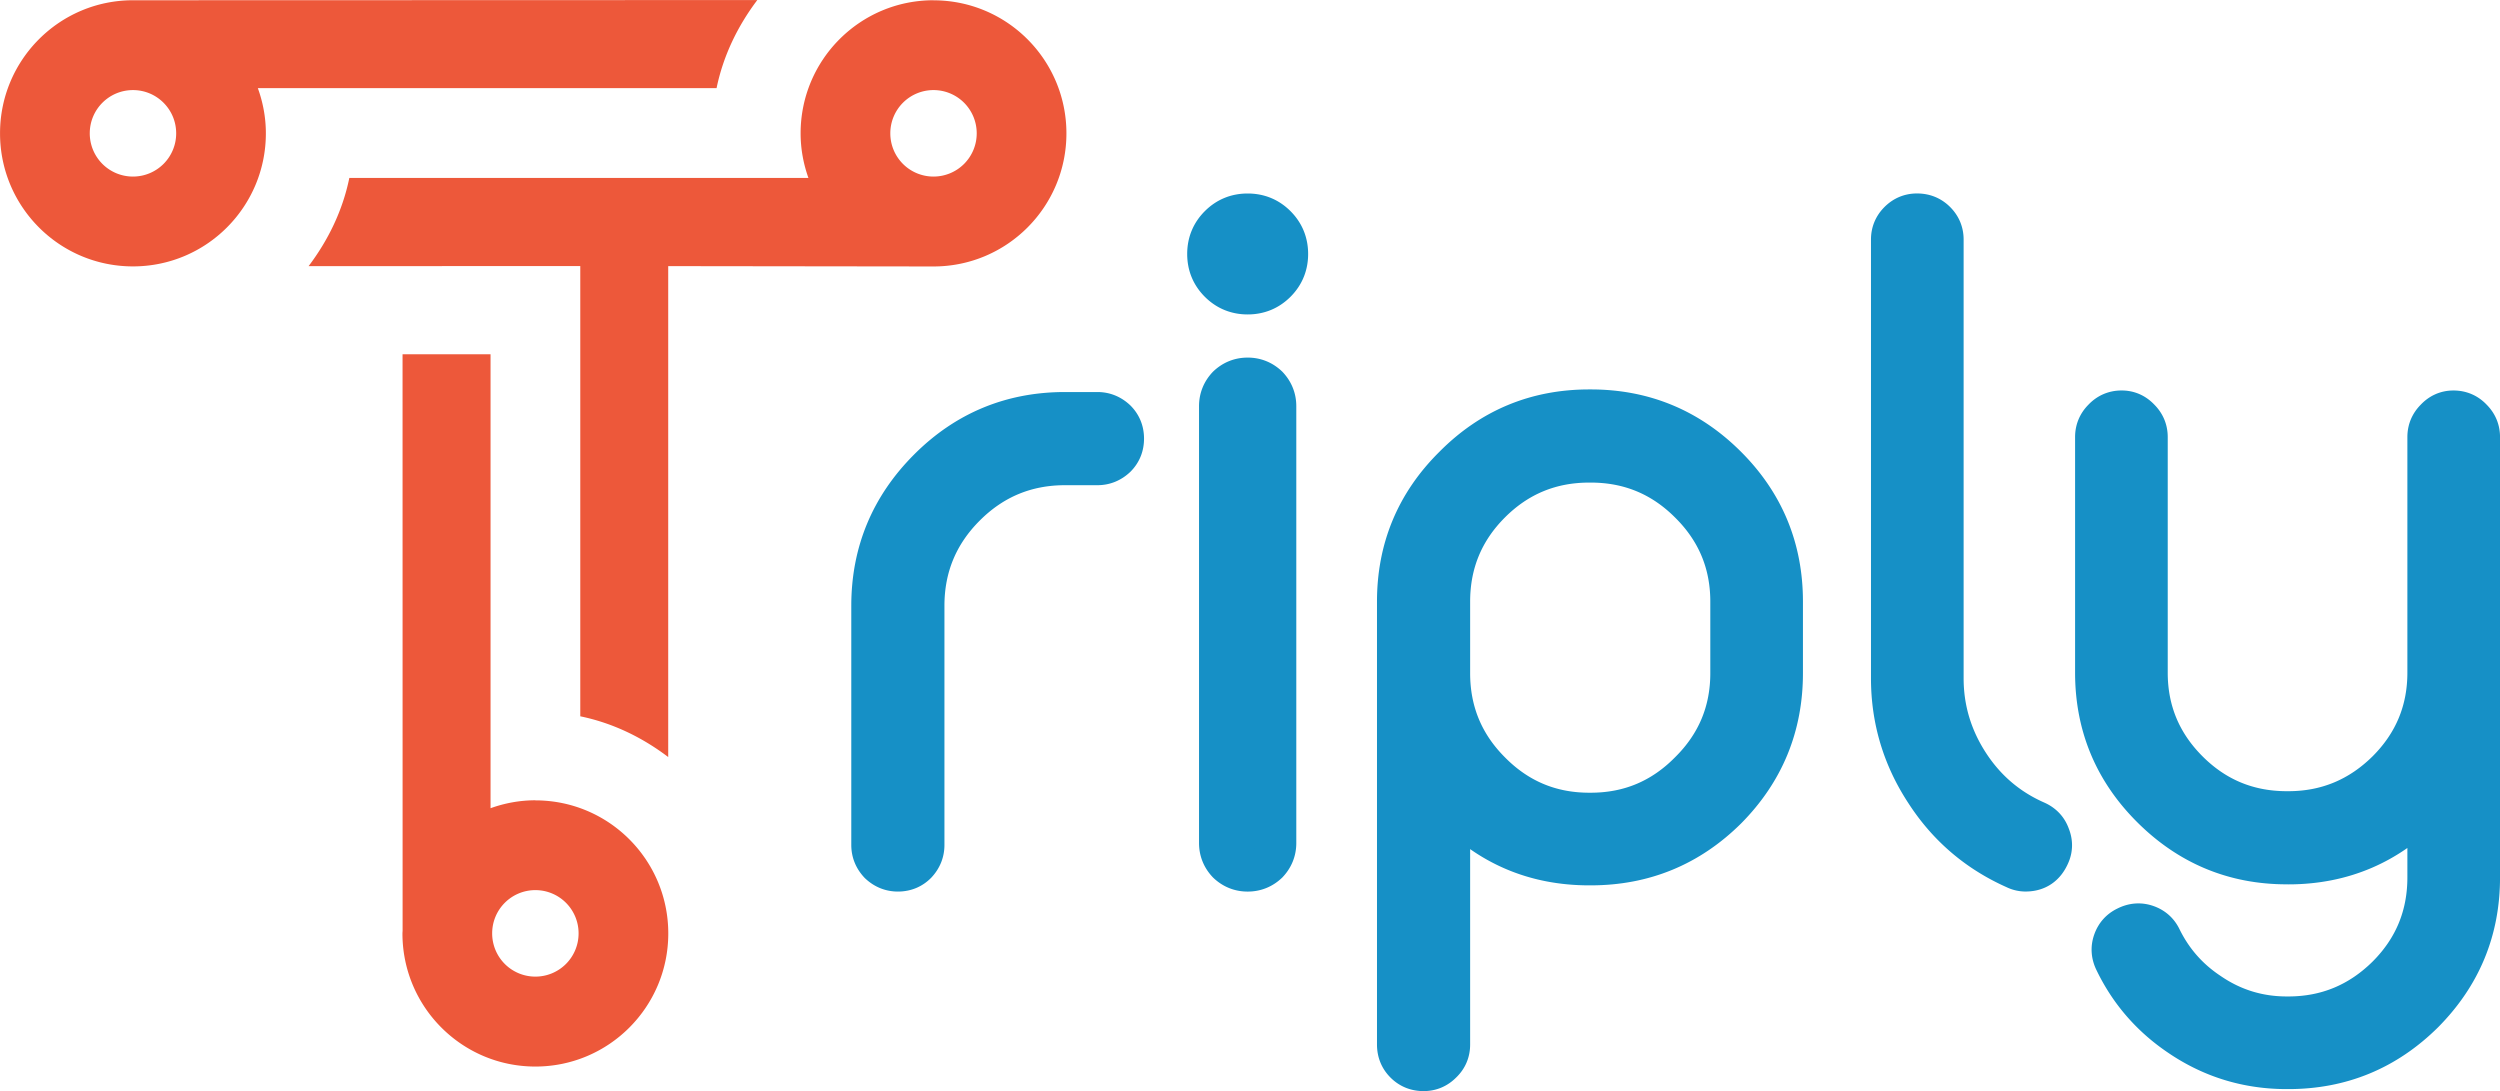
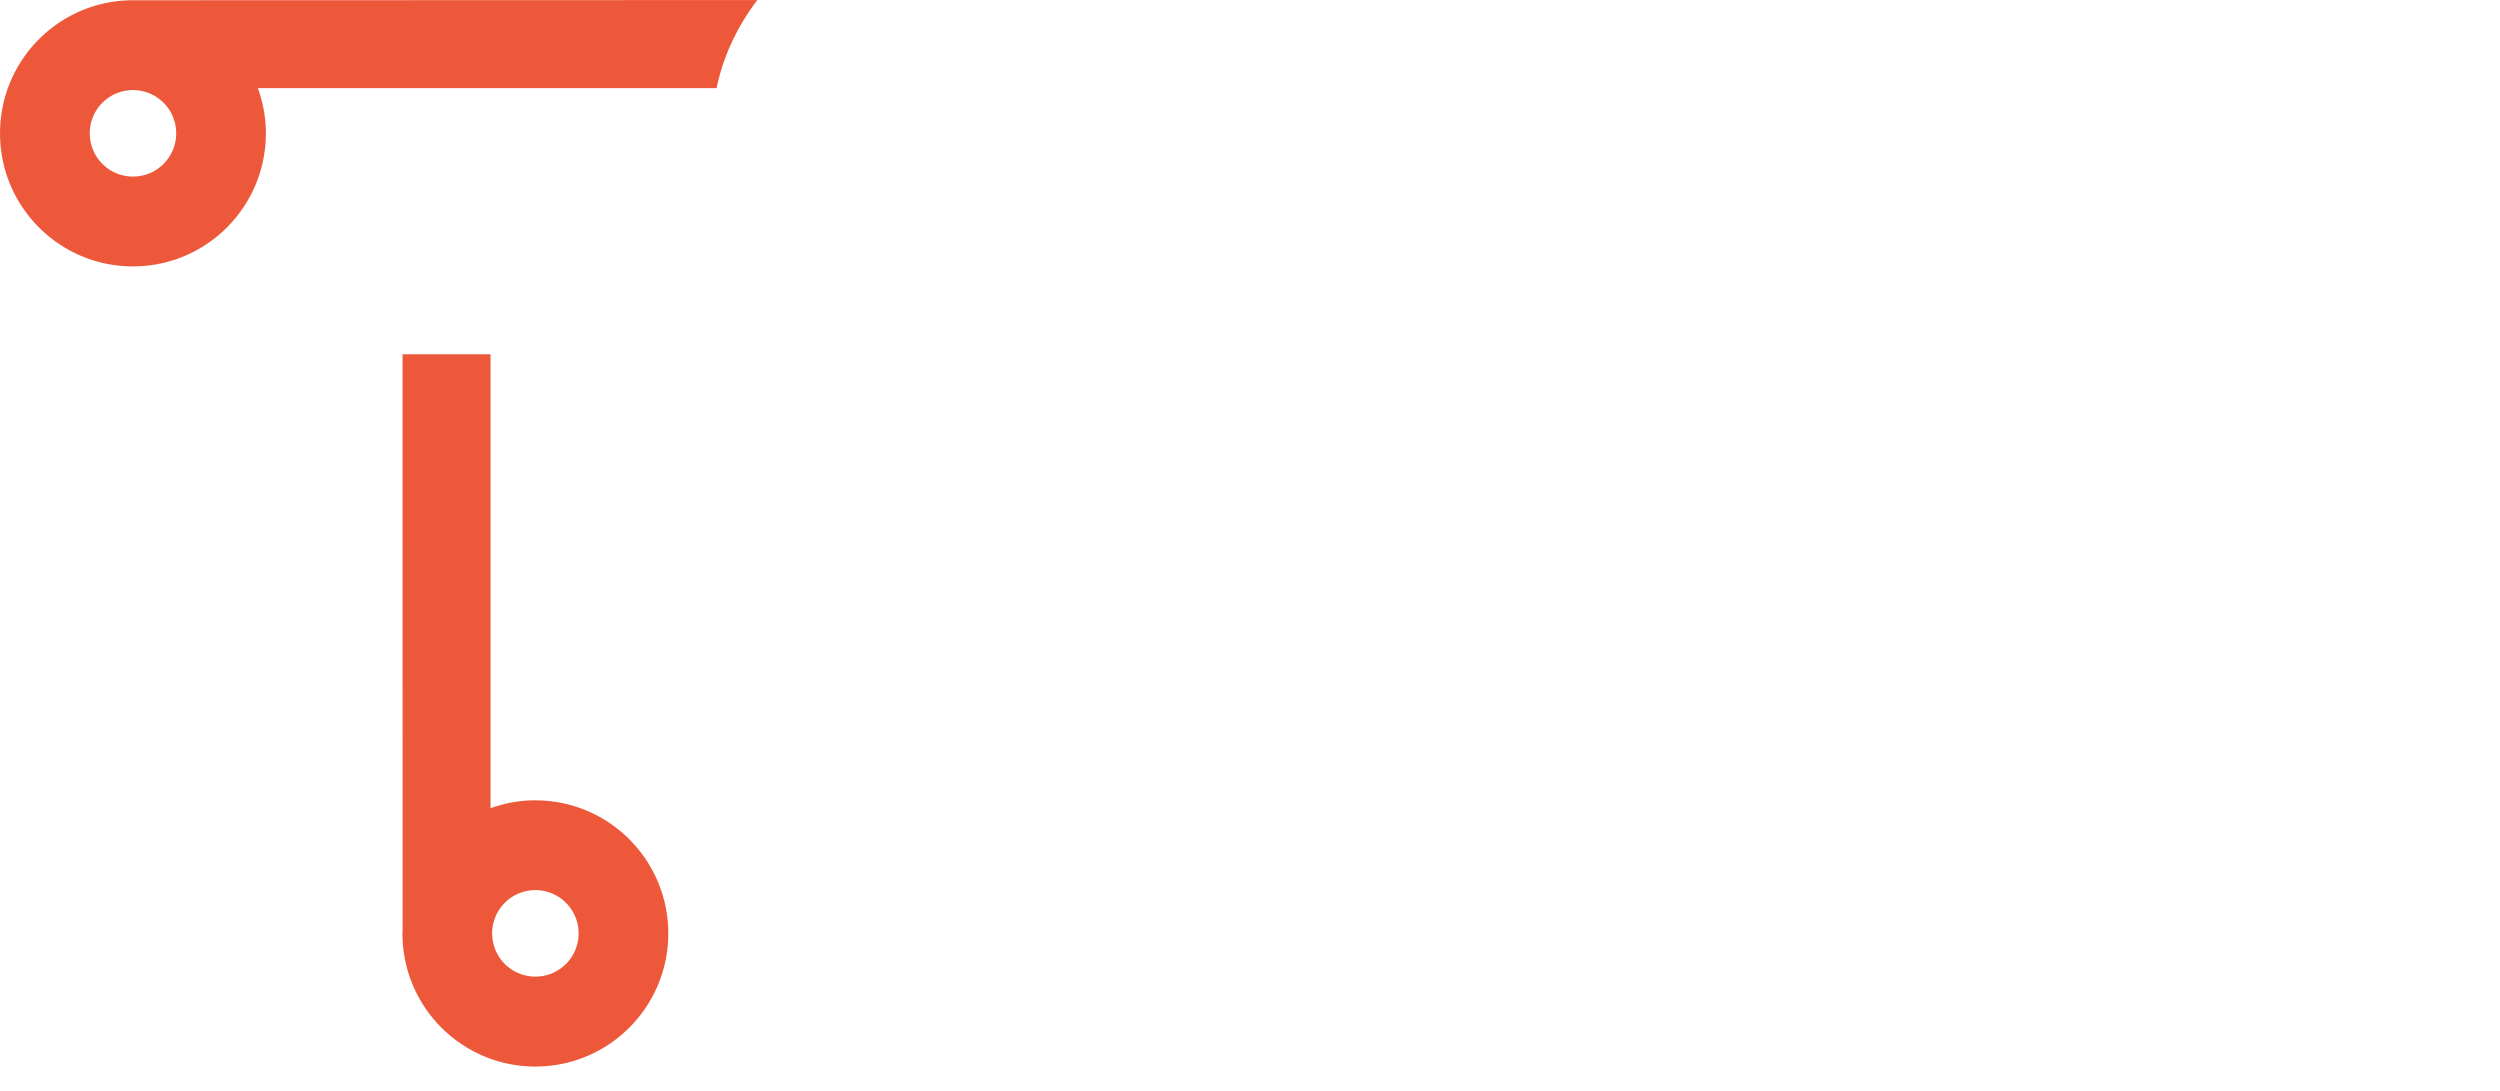
<svg xmlns="http://www.w3.org/2000/svg" viewBox="0 0 420.31 183.445">
  <g fill="#ed583a">
-     <path d="M156.947 29.686a7.26 7.26 0 0 1-7.263-7.27 7.26 7.26 0 0 1 7.263-7.271 7.262 7.262 0 0 1 7.262 7.27 7.26 7.26 0 0 1-7.262 7.27zm0-29.644c-12.347 0-22.345 10.013-22.345 22.373 0 2.636.479 5.155 1.314 7.503H58.73c-1.125 5.511-3.573 10.491-6.844 14.823l45.673-.007v75.694c5.499 1.132 10.467 3.576 14.784 6.85V44.742l44.603.057c12.344 0 22.345-10.013 22.345-22.373S169.292.054 156.947.054" />
    <path d="M22.356 29.686a7.262 7.262 0 0 1-7.265-7.27c0-4.023 3.252-7.271 7.265-7.271s7.264 3.248 7.264 7.27a7.26 7.26 0 0 1-7.264 7.27zM127.32.01 22.356.043C10.008.043.006 10.056.006 22.415s10.002 22.373 22.35 22.373c12.343 0 22.342-10.013 22.342-22.373 0-2.672-.491-5.223-1.348-7.598h77.122c1.136-5.505 3.58-10.477 6.849-14.808M90.01 164.193a7.262 7.262 0 0 1-7.265-7.272c0-4.02 3.25-7.27 7.265-7.27a7.26 7.26 0 0 1 7.264 7.27 7.261 7.261 0 0 1-7.264 7.272zm0-29.645c-2.65 0-5.18.485-7.537 1.332V59.56H67.679l.008 96.893c-.002.161-.025.32-.025.481 0 12.36 10 22.378 22.347 22.378 12.343 0 22.345-10.018 22.345-22.378 0-12.361-10.002-22.372-22.345-22.372" />
  </g>
  <g fill="#1690c6" stroke="#1690c6" stroke-width="6.668">
-     <path d="M150.952 146.56c1.268 0 2.335-.432 3.2-1.297.865-.923 1.297-1.99 1.297-3.2v-40.214c0-6.515 2.306-12.078 6.918-16.691 4.613-4.612 10.177-6.918 16.692-6.919h5.448c1.21 0 2.277-.432 3.2-1.297.864-.864 1.297-1.931 1.297-3.2 0-1.268-.433-2.334-1.297-3.2-.923-.864-1.99-1.296-3.2-1.297h-5.449c-8.993 0-16.661 3.171-23.003 9.513-6.4 6.4-9.6 14.096-9.6 23.09v40.214c0 1.211.432 2.278 1.297 3.2.923.865 1.99 1.297 3.2 1.297M209.762 49.53c1.903 0 3.517-.663 4.843-1.99 1.326-1.325 1.989-2.94 1.989-4.842 0-1.902-.663-3.517-1.99-4.843-1.325-1.326-2.94-1.989-4.842-1.989-1.903 0-3.517.663-4.843 1.99-1.326 1.325-1.989 2.94-1.989 4.842 0 1.903.663 3.517 1.99 4.843 1.325 1.326 2.94 1.99 4.842 1.989m4.843 92.189c0 1.326-.461 2.48-1.384 3.46-.98.922-2.133 1.383-3.459 1.383s-2.48-.461-3.46-1.384c-.922-.98-1.383-2.133-1.383-3.459V68.297c0-1.326.461-2.479 1.384-3.46.98-.922 2.133-1.383 3.459-1.383s2.48.461 3.46 1.384c.922.98 1.383 2.133 1.383 3.459v73.422M243.832 101.15c0-6.457 2.277-11.963 6.832-16.518 4.555-4.555 10.061-6.832 16.518-6.832h.26c6.457 0 11.962 2.277 16.517 6.832 4.613 4.555 6.919 10.061 6.919 16.518v12.021c0 6.457-2.306 11.963-6.919 16.518-4.554 4.612-10.06 6.919-16.518 6.919h-.259c-6.457 0-11.963-2.307-16.518-6.919-4.555-4.555-6.832-10.061-6.832-16.518V101.15m-4.497 78.957c1.21 0 2.249-.432 3.113-1.297.923-.865 1.384-1.932 1.384-3.2v-40.127c6.342 6.688 14.125 10.032 23.35 10.032h.26c8.936 0 16.574-3.142 22.916-9.426 6.285-6.342 9.427-13.981 9.427-22.917V101.15c0-8.937-3.142-16.547-9.427-22.831-6.342-6.342-13.98-9.513-22.917-9.513h-.259c-8.936 0-16.547 3.17-22.831 9.513-6.342 6.284-9.513 13.895-9.513 22.83v74.46c0 1.269.432 2.336 1.297 3.2.865.865 1.932 1.298 3.2 1.298M338.732 146.12a4.01 4.01 0 0 0 1.816.432c1.903 0 3.257-.893 4.065-2.68.519-1.096.547-2.22.086-3.373-.403-1.153-1.182-1.99-2.335-2.508-4.727-2.076-8.504-5.304-11.329-9.686-2.825-4.382-4.237-9.138-4.237-14.27V40.269c0-1.21-.433-2.249-1.298-3.113-.864-.865-1.931-1.298-3.2-1.298-1.21 0-2.248.433-3.113 1.298-.865.864-1.297 1.902-1.297 3.113v73.768c0 6.918 1.903 13.289 5.708 19.112 3.747 5.823 8.792 10.147 15.134 12.972M384.722 145.35c9.167 0 16.95-3.344 23.35-10.032v12.194c0 6.457-2.277 11.963-6.832 16.518-4.612 4.555-10.118 6.832-16.518 6.832h-.26c-4.785 0-9.138-1.355-13.058-4.065-3.46-2.306-6.112-5.333-7.957-9.08-.519-1.096-1.355-1.845-2.508-2.249-1.153-.403-2.306-.317-3.459.26-1.095.519-1.845 1.355-2.248 2.508-.404 1.153-.317 2.306.26 3.459 2.478 5.131 6.11 9.311 10.896 12.54 5.42 3.69 11.444 5.535 18.075 5.535h.26c8.878 0 16.489-3.142 22.83-9.427 6.285-6.342 9.427-13.952 9.427-22.83v-74.03c0-1.211-.433-2.249-1.297-3.114-.865-.922-1.932-1.383-3.2-1.384-1.21 0-2.249.462-3.113 1.384-.865.865-1.298 1.903-1.298 3.113v39.608c0 6.4-2.277 11.877-6.832 16.431-4.612 4.555-10.118 6.832-16.518 6.832h-.259c-6.457 0-11.963-2.277-16.518-6.832-4.555-4.554-6.832-10.032-6.832-16.43V73.48c0-1.211-.432-2.249-1.297-3.114-.865-.922-1.903-1.383-3.113-1.384-1.269 0-2.335.462-3.2 1.384-.865.865-1.297 1.903-1.297 3.113v39.608c0 8.88 3.142 16.46 9.426 22.744 6.342 6.342 13.952 9.513 22.83 9.513h.26" />
-   </g>
+     </g>
</svg>